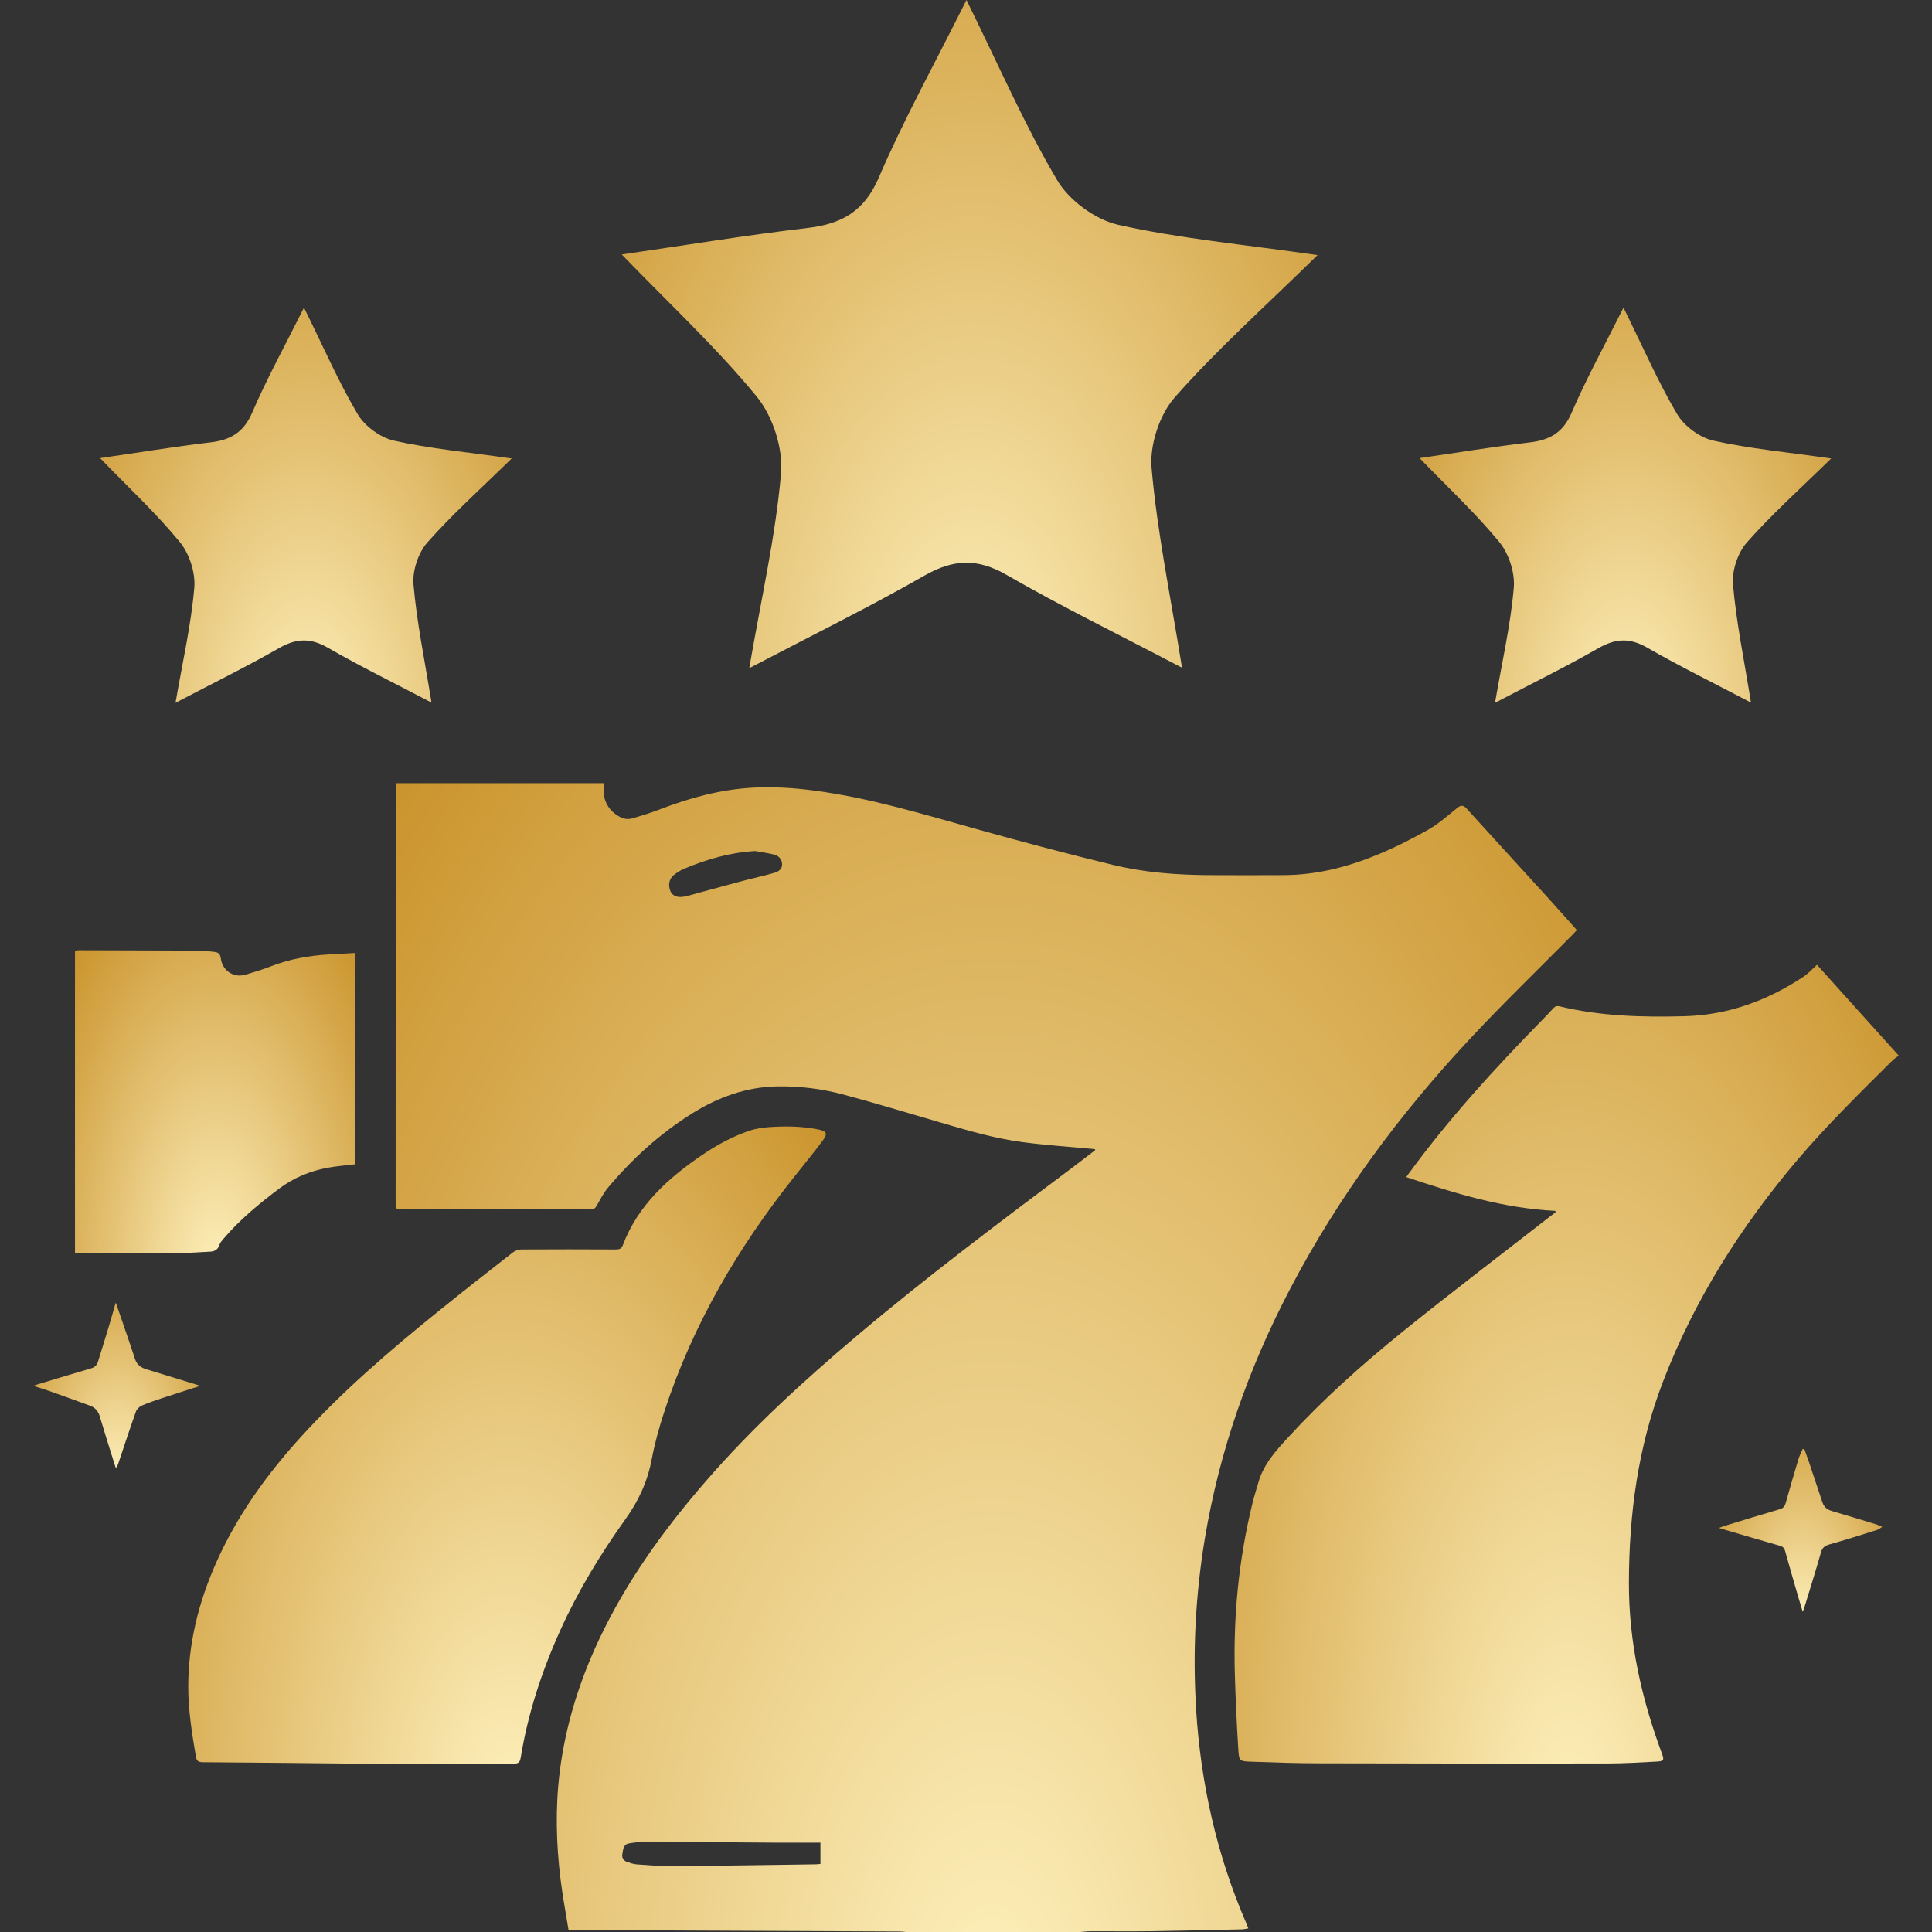
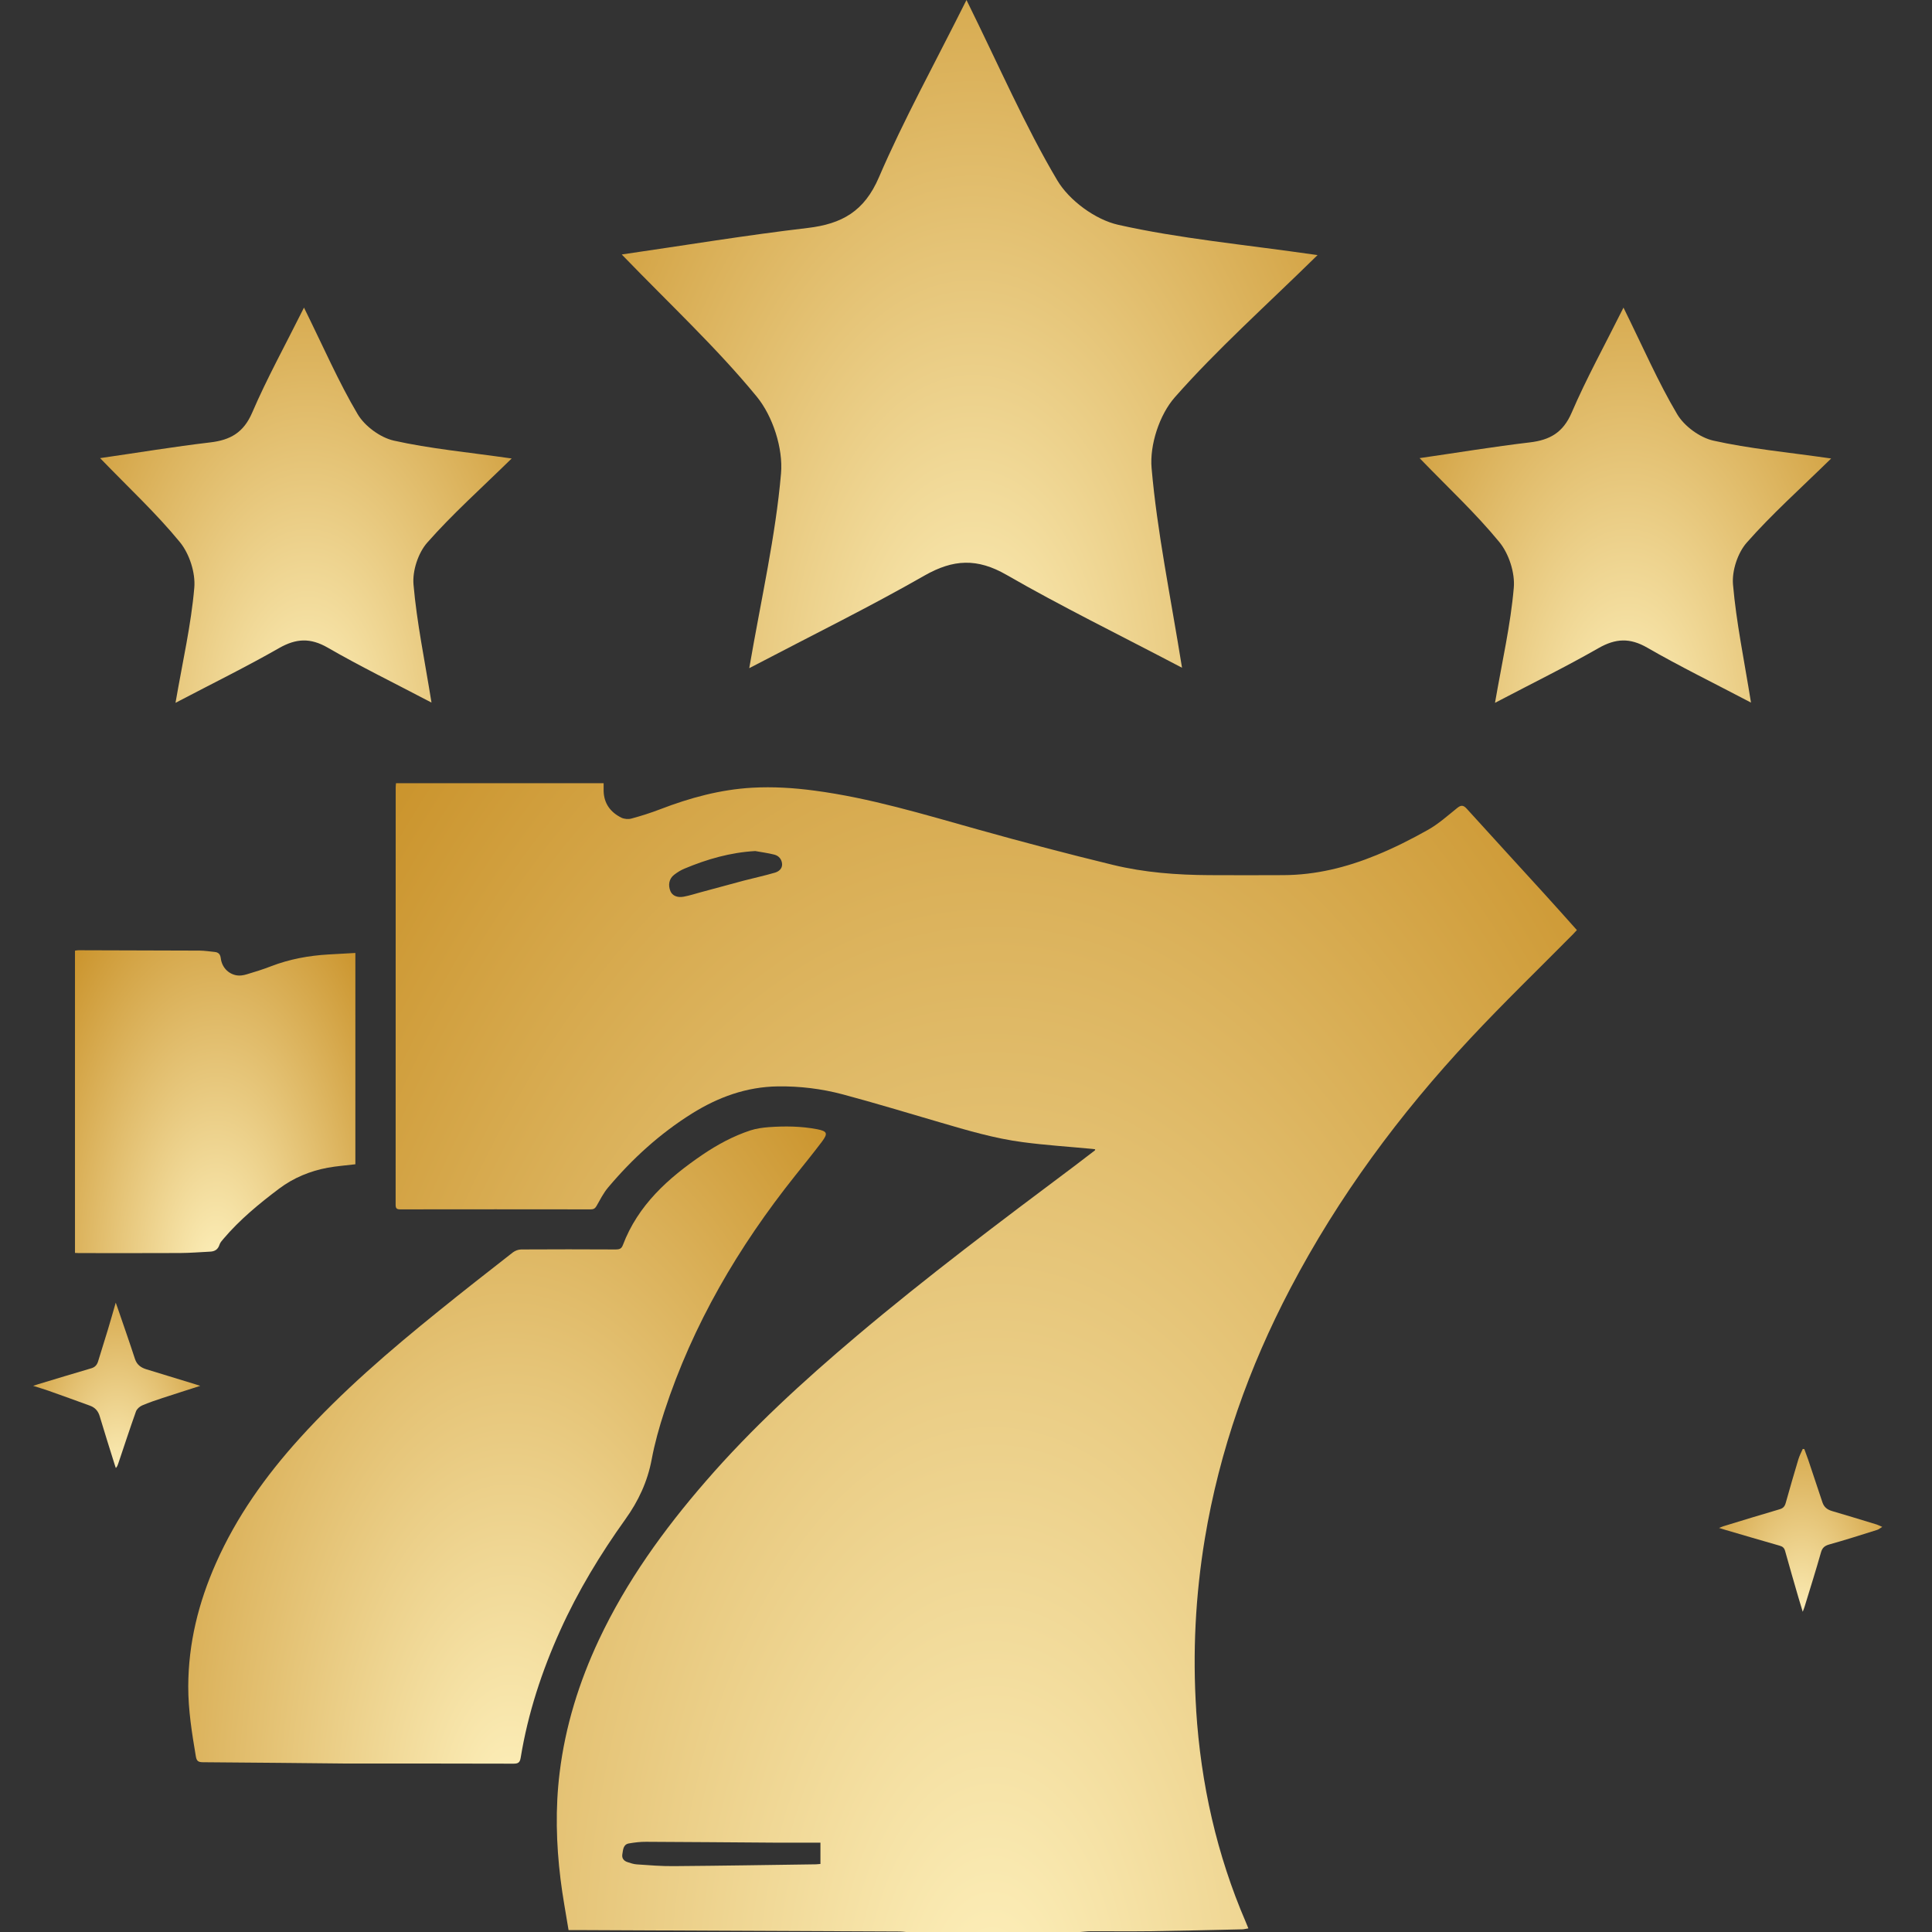
<svg xmlns="http://www.w3.org/2000/svg" class="h-6 w-6 md:h-8 md:w-8" width="32" height="32" viewBox="0 0 32 32" fill="none">
  <rect x="0" y="0" width="32" height="32" fill="#333333" stroke="none" />
  <g clip-rule="url(#clip0_1157_29852)">
    <path d="M19.813 28.326C19.752 27.373 19.8 26.426 19.956 25.484C20.199 24.024 20.686 22.648 21.372 21.341C22.169 19.82 23.182 18.453 24.352 17.201C24.904 16.61 25.487 16.047 26.057 15.471C26.077 15.45 26.096 15.429 26.118 15.405C25.936 15.202 25.761 15.004 25.583 14.809C25.153 14.337 24.721 13.866 24.292 13.393C24.238 13.334 24.199 13.332 24.137 13.382C23.98 13.508 23.828 13.645 23.655 13.743C23.378 13.899 23.091 14.044 22.797 14.164C22.305 14.366 21.794 14.493 21.257 14.495C20.847 14.496 20.437 14.498 20.027 14.495C19.49 14.492 18.954 14.452 18.433 14.325C17.683 14.143 16.937 13.946 16.194 13.738C15.3 13.488 14.413 13.217 13.49 13.095C13.147 13.049 12.804 13.028 12.459 13.047C11.931 13.077 11.428 13.214 10.937 13.403C10.781 13.463 10.62 13.514 10.458 13.558C10.407 13.572 10.338 13.566 10.291 13.543C10.113 13.454 10.004 13.311 9.998 13.103C9.997 13.059 9.998 13.015 9.998 12.972H6.559C6.557 12.998 6.554 13.02 6.554 13.041C6.554 15.346 6.554 17.65 6.553 19.954C6.553 20.013 6.569 20.031 6.629 20.031C7.681 20.029 8.732 20.03 9.784 20.031C9.829 20.031 9.856 20.017 9.879 19.977C9.939 19.872 9.994 19.762 10.07 19.671C10.473 19.192 10.931 18.775 11.462 18.443C11.896 18.172 12.364 18.001 12.883 17.994C13.248 17.989 13.608 18.033 13.958 18.126C14.497 18.27 15.031 18.433 15.566 18.589C16.02 18.722 16.474 18.857 16.943 18.918C17.319 18.968 17.698 18.992 18.076 19.028C18.097 19.029 18.118 19.033 18.14 19.036C18.137 19.047 18.137 19.053 18.134 19.055C18.02 19.142 17.906 19.23 17.792 19.316C16.572 20.23 15.353 21.145 14.188 22.129C13.303 22.877 12.45 23.657 11.69 24.534C10.993 25.337 10.375 26.193 9.92 27.16C9.591 27.86 9.363 28.592 9.269 29.363C9.197 29.951 9.212 30.538 9.284 31.124C9.318 31.405 9.371 31.684 9.417 31.968C9.467 31.968 9.499 31.968 9.531 31.968C11.32 31.976 13.108 31.983 14.896 31.992C14.934 31.992 14.971 31.997 15.009 32H17.891C17.949 31.996 18.006 31.988 18.064 31.988C18.391 31.987 18.718 31.991 19.045 31.987C19.555 31.98 20.065 31.967 20.576 31.956C20.607 31.955 20.638 31.946 20.677 31.94C20.661 31.9 20.649 31.87 20.636 31.84C20.152 30.718 19.89 29.543 19.812 28.326L19.813 28.326ZM12.835 14.454C12.665 14.504 12.491 14.541 12.319 14.586C12.082 14.649 11.845 14.714 11.608 14.778C11.513 14.804 11.42 14.834 11.324 14.852C11.216 14.872 11.136 14.834 11.105 14.762C11.062 14.66 11.081 14.554 11.166 14.489C11.219 14.448 11.278 14.411 11.34 14.386C11.713 14.23 12.098 14.119 12.509 14.096C12.614 14.115 12.721 14.129 12.824 14.155C12.901 14.174 12.95 14.234 12.954 14.314C12.957 14.39 12.897 14.436 12.835 14.454L12.835 14.454ZM13.589 30.873C13.565 30.875 13.541 30.878 13.517 30.879C12.73 30.89 11.944 30.903 11.157 30.909C10.954 30.911 10.75 30.894 10.547 30.88C10.496 30.877 10.444 30.859 10.395 30.843C10.332 30.823 10.296 30.778 10.308 30.711C10.321 30.639 10.32 30.55 10.417 30.533C10.51 30.517 10.606 30.505 10.701 30.506C11.405 30.509 12.108 30.515 12.812 30.52C13.068 30.522 13.324 30.52 13.589 30.52V30.873V30.873Z" fill="url(#paint0_radial_1157_29852)" />
-     <path d="M30.095 15.981C30.014 16.053 29.946 16.129 29.863 16.183C29.265 16.576 28.617 16.814 27.893 16.832C27.199 16.85 26.51 16.832 25.831 16.668C25.787 16.657 25.756 16.668 25.726 16.702C25.664 16.772 25.598 16.838 25.533 16.905C24.756 17.698 24.009 18.517 23.351 19.414C23.332 19.439 23.313 19.465 23.291 19.496C24.102 19.768 24.908 20.014 25.762 20.056C25.763 20.064 25.764 20.072 25.765 20.08C25.733 20.104 25.701 20.127 25.67 20.151C24.855 20.787 24.031 21.411 23.227 22.061C22.56 22.6 21.92 23.172 21.338 23.805C21.132 24.029 20.926 24.255 20.841 24.56C20.81 24.671 20.773 24.781 20.746 24.893C20.517 25.828 20.425 26.776 20.453 27.737C20.465 28.154 20.485 28.571 20.511 28.987C20.523 29.168 20.535 29.172 20.718 29.179C21.097 29.192 21.477 29.206 21.856 29.206C23.444 29.21 25.031 29.211 26.618 29.209C26.895 29.208 27.171 29.192 27.447 29.177C27.558 29.171 27.566 29.148 27.527 29.045C27.189 28.133 26.978 27.202 26.98 26.219C26.982 25.072 27.131 23.961 27.544 22.886C28.067 21.524 28.835 20.315 29.774 19.208C30.269 18.626 30.814 18.093 31.354 17.556C31.381 17.53 31.415 17.511 31.45 17.485C30.988 16.972 30.543 16.477 30.095 15.98L30.095 15.981Z" fill="url(#paint1_radial_1157_29852)" />
    <path d="M10.358 25.164C10.574 24.863 10.725 24.54 10.794 24.172C10.844 23.904 10.919 23.638 11.004 23.378C11.475 21.936 12.231 20.65 13.173 19.469C13.321 19.284 13.47 19.1 13.612 18.912C13.718 18.771 13.702 18.736 13.532 18.703C13.268 18.653 13.002 18.65 12.735 18.669C12.633 18.677 12.529 18.691 12.432 18.722C12.146 18.816 11.883 18.958 11.634 19.127C11.067 19.513 10.567 19.96 10.316 20.624C10.294 20.682 10.259 20.695 10.202 20.695C9.679 20.692 9.155 20.692 8.632 20.695C8.586 20.696 8.533 20.714 8.497 20.742C8.087 21.062 7.676 21.383 7.272 21.71C6.459 22.366 5.667 23.045 4.964 23.822C4.4 24.445 3.917 25.122 3.576 25.893C3.288 26.543 3.12 27.218 3.118 27.931C3.117 28.323 3.179 28.707 3.244 29.092C3.257 29.169 3.285 29.187 3.358 29.188C4.218 29.194 5.078 29.203 5.761 29.21C6.794 29.21 7.649 29.209 8.504 29.212C8.582 29.212 8.611 29.194 8.624 29.114C8.744 28.38 8.974 27.679 9.28 27.003C9.574 26.352 9.943 25.744 10.358 25.164H10.358Z" fill="url(#paint2_radial_1157_29852)" />
    <path d="M2.986 20.754C3.152 20.753 3.317 20.739 3.483 20.731C3.558 20.727 3.61 20.695 3.635 20.618C3.646 20.581 3.676 20.549 3.702 20.518C3.972 20.2 4.292 19.937 4.624 19.687C4.864 19.507 5.135 19.396 5.428 19.341C5.578 19.314 5.731 19.303 5.886 19.284V15.784C5.734 15.792 5.587 15.8 5.44 15.809C5.114 15.828 4.796 15.886 4.49 16.004C4.357 16.056 4.22 16.098 4.083 16.139C4.031 16.154 3.973 16.164 3.921 16.155C3.778 16.131 3.675 16.018 3.657 15.873C3.649 15.807 3.62 15.773 3.554 15.767C3.472 15.759 3.39 15.746 3.307 15.745C2.638 15.742 1.969 15.741 1.3 15.739C1.281 15.739 1.262 15.743 1.242 15.746V20.752C1.269 20.754 1.286 20.755 1.304 20.755C1.865 20.755 2.426 20.757 2.986 20.754V20.754Z" fill="url(#paint3_radial_1157_29852)" />
    <path d="M3.232 22.927C2.963 22.845 2.695 22.762 2.425 22.68C2.334 22.652 2.267 22.605 2.235 22.507C2.145 22.23 2.048 21.956 1.954 21.68C1.945 21.653 1.935 21.625 1.917 21.576C1.869 21.742 1.829 21.884 1.786 22.026C1.733 22.201 1.678 22.376 1.624 22.551C1.606 22.607 1.574 22.645 1.513 22.663C1.219 22.749 0.926 22.838 0.632 22.927C0.61 22.933 0.588 22.941 0.549 22.954C0.646 22.985 0.725 23.007 0.803 23.035C1.032 23.116 1.261 23.199 1.489 23.282C1.572 23.312 1.625 23.368 1.651 23.456C1.729 23.718 1.812 23.979 1.894 24.241C1.901 24.266 1.911 24.291 1.919 24.315C1.943 24.29 1.95 24.265 1.959 24.24C2.056 23.953 2.15 23.664 2.252 23.378C2.267 23.337 2.312 23.297 2.353 23.279C2.464 23.231 2.578 23.193 2.693 23.155C2.893 23.089 3.094 23.026 3.317 22.954C3.275 22.941 3.254 22.934 3.232 22.927L3.232 22.927Z" fill="url(#paint4_radial_1157_29852)" />
    <path d="M30.343 25.027C30.263 25.004 30.211 24.961 30.185 24.883C30.108 24.649 30.029 24.415 29.951 24.182C29.93 24.121 29.907 24.061 29.885 24.001C29.876 24 29.867 24 29.859 23.999C29.834 24.056 29.805 24.111 29.787 24.17C29.715 24.411 29.644 24.652 29.577 24.894C29.561 24.951 29.535 24.981 29.477 24.998C29.166 25.089 28.856 25.184 28.546 25.279C28.527 25.285 28.508 25.294 28.472 25.307C28.518 25.321 28.546 25.33 28.575 25.339C28.876 25.427 29.177 25.516 29.479 25.602C29.528 25.616 29.553 25.639 29.567 25.689C29.638 25.946 29.713 26.202 29.787 26.458C29.808 26.531 29.831 26.604 29.859 26.696C29.875 26.653 29.884 26.631 29.891 26.608C29.982 26.31 30.076 26.013 30.161 25.713C30.183 25.635 30.222 25.603 30.299 25.581C30.564 25.507 30.827 25.423 31.091 25.34C31.117 25.332 31.139 25.313 31.176 25.29C31.134 25.272 31.11 25.259 31.085 25.251C30.837 25.176 30.591 25.099 30.342 25.027L30.343 25.027Z" fill="url(#paint5_radial_1157_29852)" />
    <path d="M16.008 0C16.563 1.125 16.979 2.088 17.51 2.984C17.709 3.321 18.143 3.639 18.523 3.724C19.535 3.951 20.575 4.046 21.823 4.225C20.948 5.083 20.156 5.789 19.459 6.58C19.204 6.869 19.04 7.371 19.074 7.754C19.166 8.809 19.384 9.854 19.578 11.06C18.506 10.497 17.571 10.04 16.672 9.522C16.186 9.242 15.789 9.261 15.311 9.534C14.409 10.05 13.476 10.509 12.41 11.067C12.613 9.891 12.847 8.874 12.936 7.844C12.973 7.427 12.8 6.893 12.533 6.568C11.875 5.766 11.108 5.053 10.298 4.215C11.352 4.062 12.362 3.895 13.376 3.776C13.944 3.709 14.316 3.501 14.558 2.936C14.967 1.985 15.471 1.074 16.008 0V0Z" fill="url(#paint6_radial_1157_29852)" />
    <path d="M26.89 5.095C27.218 5.76 27.465 6.33 27.779 6.86C27.897 7.059 28.153 7.247 28.378 7.298C28.976 7.432 29.592 7.488 30.33 7.594C29.812 8.101 29.344 8.519 28.932 8.987C28.781 9.158 28.684 9.455 28.704 9.682C28.758 10.306 28.887 10.923 29.002 11.637C28.368 11.304 27.815 11.034 27.283 10.727C26.996 10.562 26.761 10.573 26.478 10.734C25.945 11.039 25.392 11.311 24.762 11.641C24.882 10.946 25.021 10.344 25.073 9.735C25.095 9.488 24.992 9.172 24.835 8.98C24.446 8.505 23.992 8.084 23.513 7.588C24.137 7.498 24.733 7.399 25.334 7.328C25.67 7.289 25.89 7.166 26.033 6.832C26.275 6.269 26.573 5.73 26.89 5.095V5.095Z" fill="url(#paint7_radial_1157_29852)" />
    <path d="M5.035 5.095C5.363 5.76 5.61 6.33 5.924 6.86C6.042 7.059 6.298 7.247 6.523 7.298C7.121 7.432 7.737 7.488 8.475 7.594C7.957 8.101 7.489 8.519 7.077 8.987C6.926 9.158 6.829 9.455 6.849 9.682C6.903 10.306 7.032 10.923 7.147 11.637C6.513 11.304 5.96 11.034 5.428 10.727C5.141 10.562 4.906 10.573 4.623 10.734C4.09 11.039 3.537 11.311 2.907 11.641C3.027 10.946 3.166 10.344 3.218 9.735C3.24 9.488 3.137 9.172 2.98 8.98C2.591 8.505 2.137 8.084 1.658 7.588C2.282 7.498 2.878 7.399 3.479 7.328C3.815 7.289 4.035 7.166 4.178 6.832C4.42 6.269 4.718 5.73 5.035 5.095V5.095Z" fill="url(#paint8_radial_1157_29852)" />
  </g>
  <defs>
    <radialGradient id="paint0_radial_1157_29852" cx="0" cy="0" r="1" gradientUnits="userSpaceOnUse" gradientTransform="translate(16.431 33.665) rotate(-90) scale(31.397 16.634)">
      <stop stop-color="#FEF1BD" />
      <stop offset="1" stop-color="#C4881A" />
    </radialGradient>
    <radialGradient id="paint1_radial_1157_29852" cx="0" cy="0" r="1" gradientUnits="userSpaceOnUse" gradientTransform="translate(26.003 30.367) rotate(-90) scale(21.829 9.354)">
      <stop stop-color="#FEF1BD" />
      <stop offset="1" stop-color="#C4881A" />
    </radialGradient>
    <radialGradient id="paint2_radial_1157_29852" cx="0" cy="0" r="1" gradientUnits="userSpaceOnUse" gradientTransform="translate(8.449 30.136) rotate(-90) scale(17.414 8.978)">
      <stop stop-color="#FEF1BD" />
      <stop offset="1" stop-color="#C4881A" />
    </radialGradient>
    <radialGradient id="paint3_radial_1157_29852" cx="0" cy="0" r="1" gradientUnits="userSpaceOnUse" gradientTransform="translate(3.587 21.195) rotate(-90) scale(8.278 3.948)">
      <stop stop-color="#FEF1BD" />
      <stop offset="1" stop-color="#C4881A" />
    </radialGradient>
    <radialGradient id="paint4_radial_1157_29852" cx="0" cy="0" r="1" gradientUnits="userSpaceOnUse" gradientTransform="translate(1.947 24.555) rotate(-90) scale(4.519 2.353)">
      <stop stop-color="#FEF1BD" />
      <stop offset="1" stop-color="#C4881A" />
    </radialGradient>
    <radialGradient id="paint5_radial_1157_29852" cx="0" cy="0" r="1" gradientUnits="userSpaceOnUse" gradientTransform="translate(29.837 26.932) rotate(-90) scale(4.45 2.299)">
      <stop stop-color="#FEF1BD" />
      <stop offset="1" stop-color="#C4881A" />
    </radialGradient>
    <radialGradient id="paint6_radial_1157_29852" cx="0" cy="0" r="1" gradientUnits="userSpaceOnUse" gradientTransform="translate(16.117 12.036) rotate(-90) scale(18.261 9.798)">
      <stop stop-color="#FEF1BD" />
      <stop offset="1" stop-color="#C4881A" />
    </radialGradient>
    <radialGradient id="paint7_radial_1157_29852" cx="0" cy="0" r="1" gradientUnits="userSpaceOnUse" gradientTransform="translate(26.955 12.214) rotate(-90) scale(10.802 5.796)">
      <stop stop-color="#FEF1BD" />
      <stop offset="1" stop-color="#C4881A" />
    </radialGradient>
    <radialGradient id="paint8_radial_1157_29852" cx="0" cy="0" r="1" gradientUnits="userSpaceOnUse" gradientTransform="translate(5.1 12.214) rotate(-90) scale(10.802 5.796)">
      <stop stop-color="#FEF1BD" />
      <stop offset="1" stop-color="#C4881A" />
    </radialGradient>
    <clipPath id="clip0_1157_29852">
      <rect width="30.901" height="32" fill="white" transform="translate(0.549)" />
    </clipPath>
  </defs>
</svg>